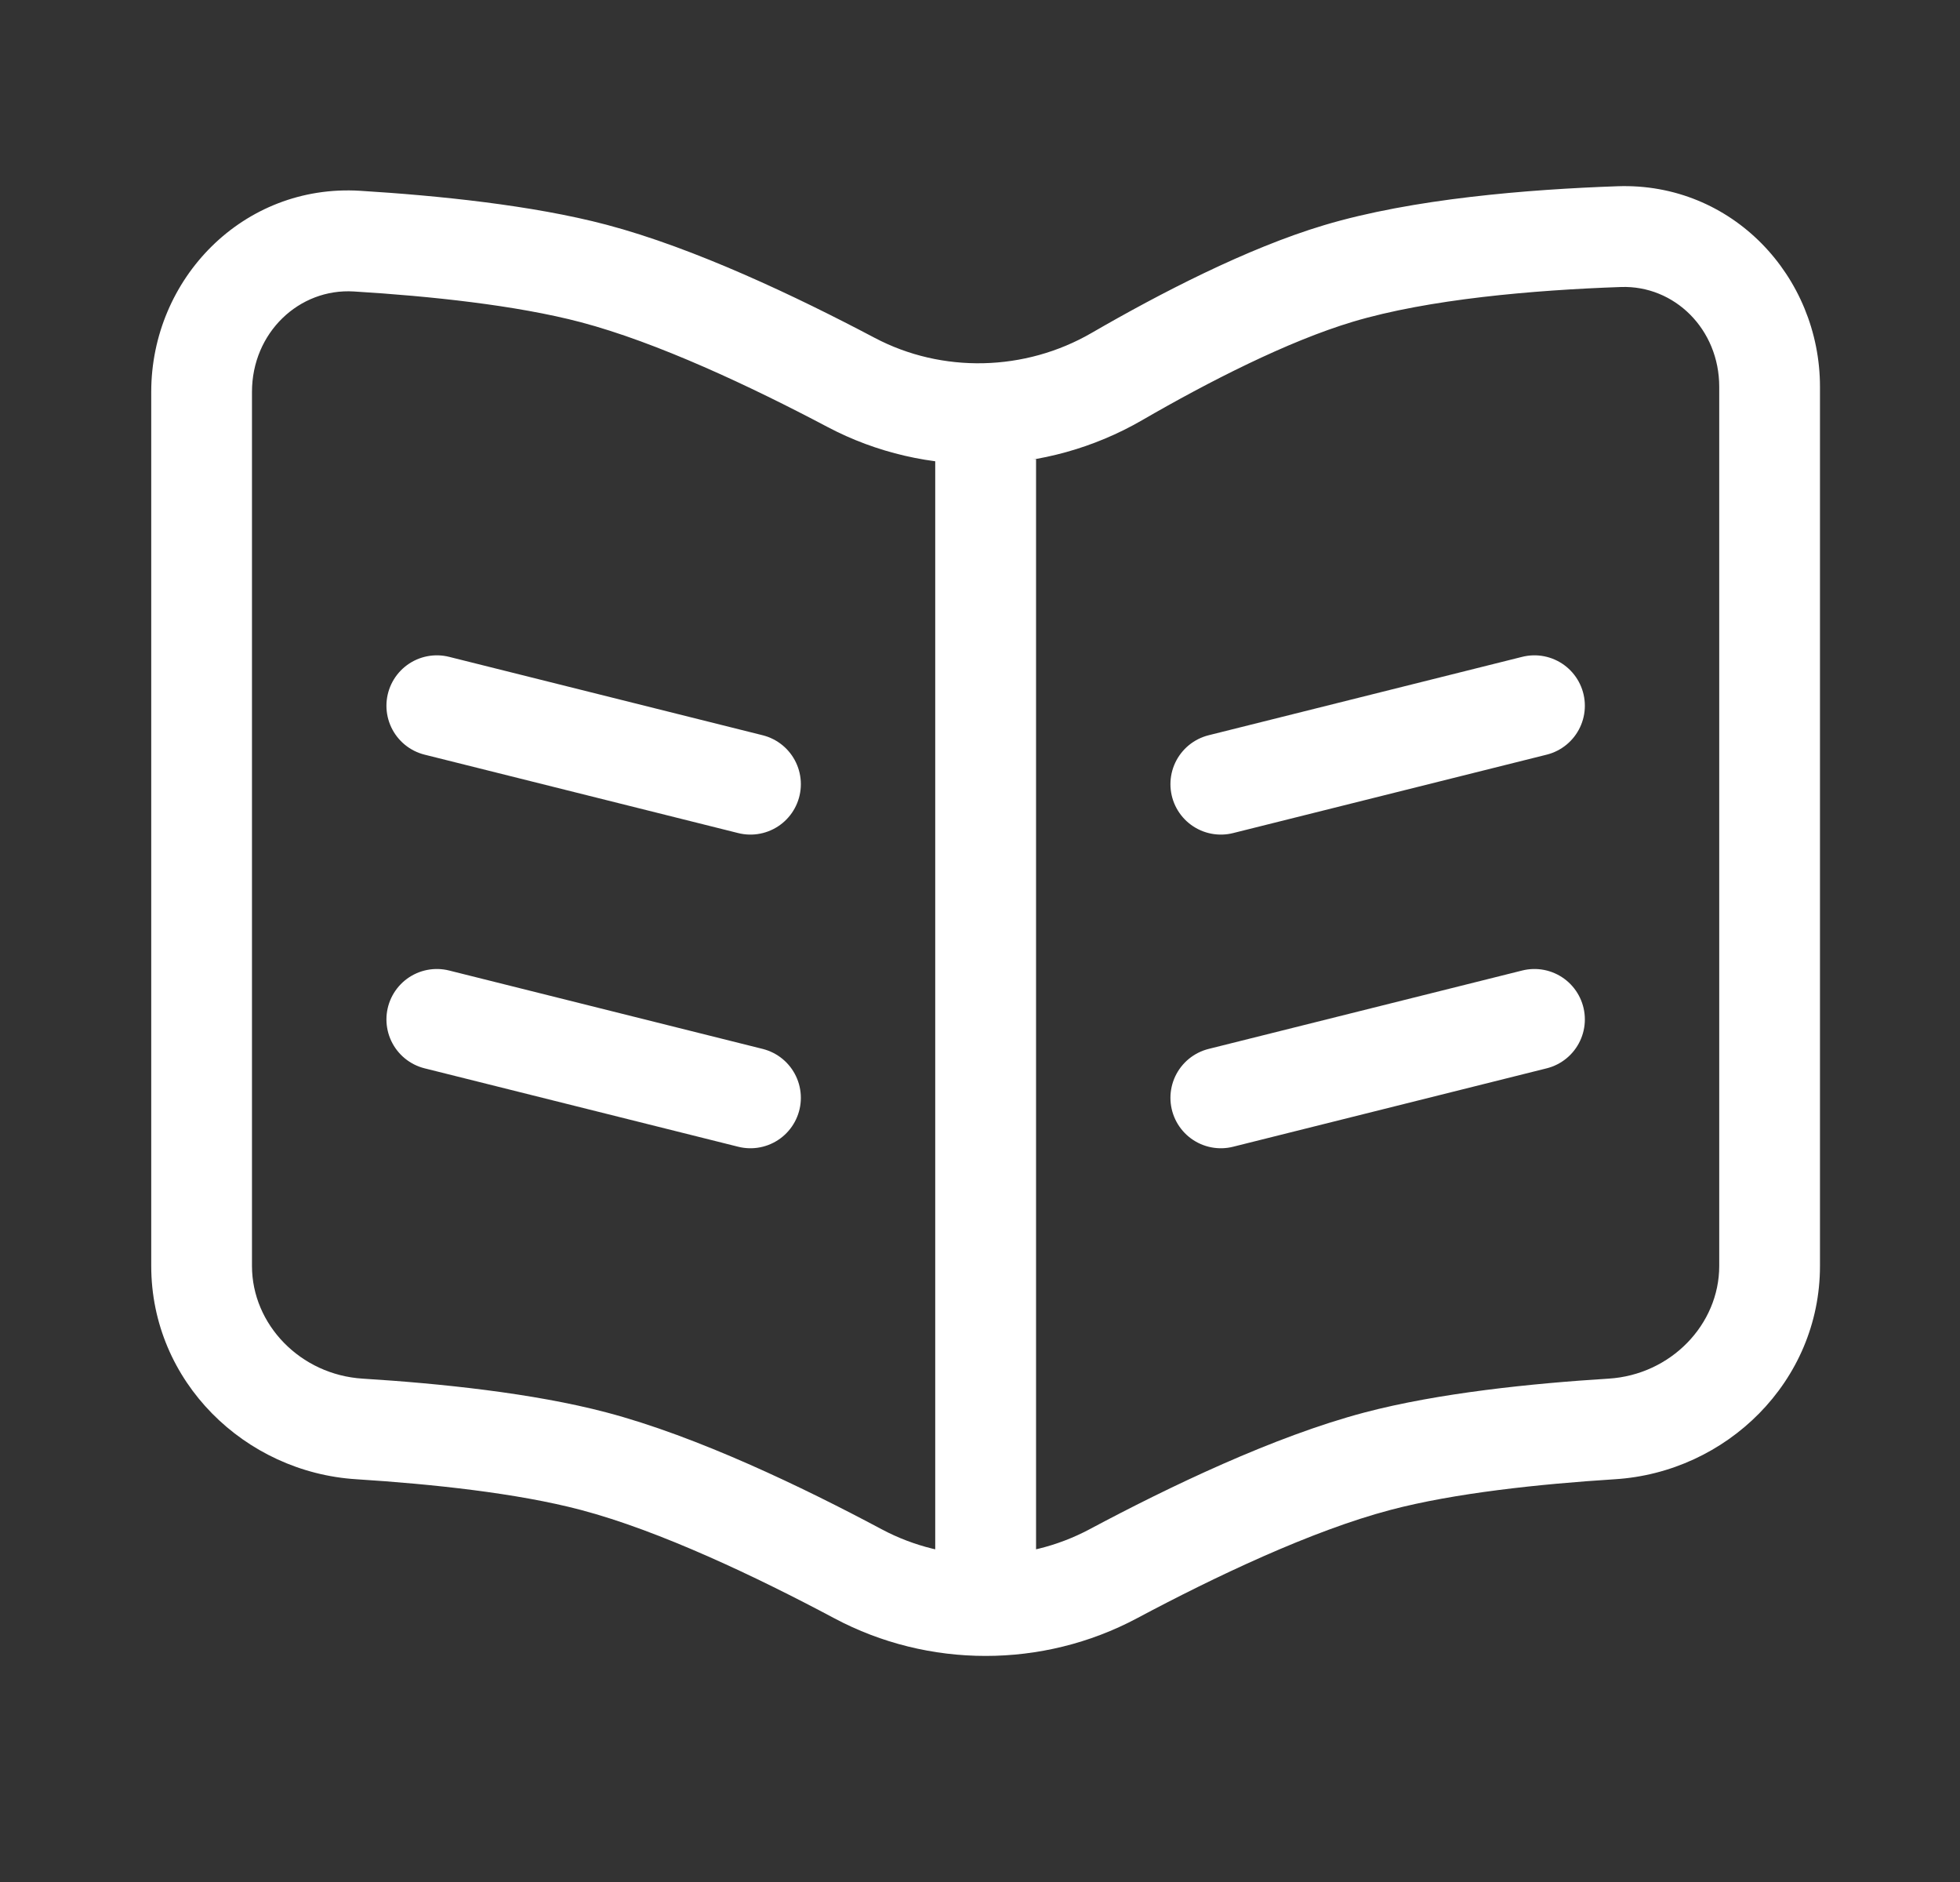
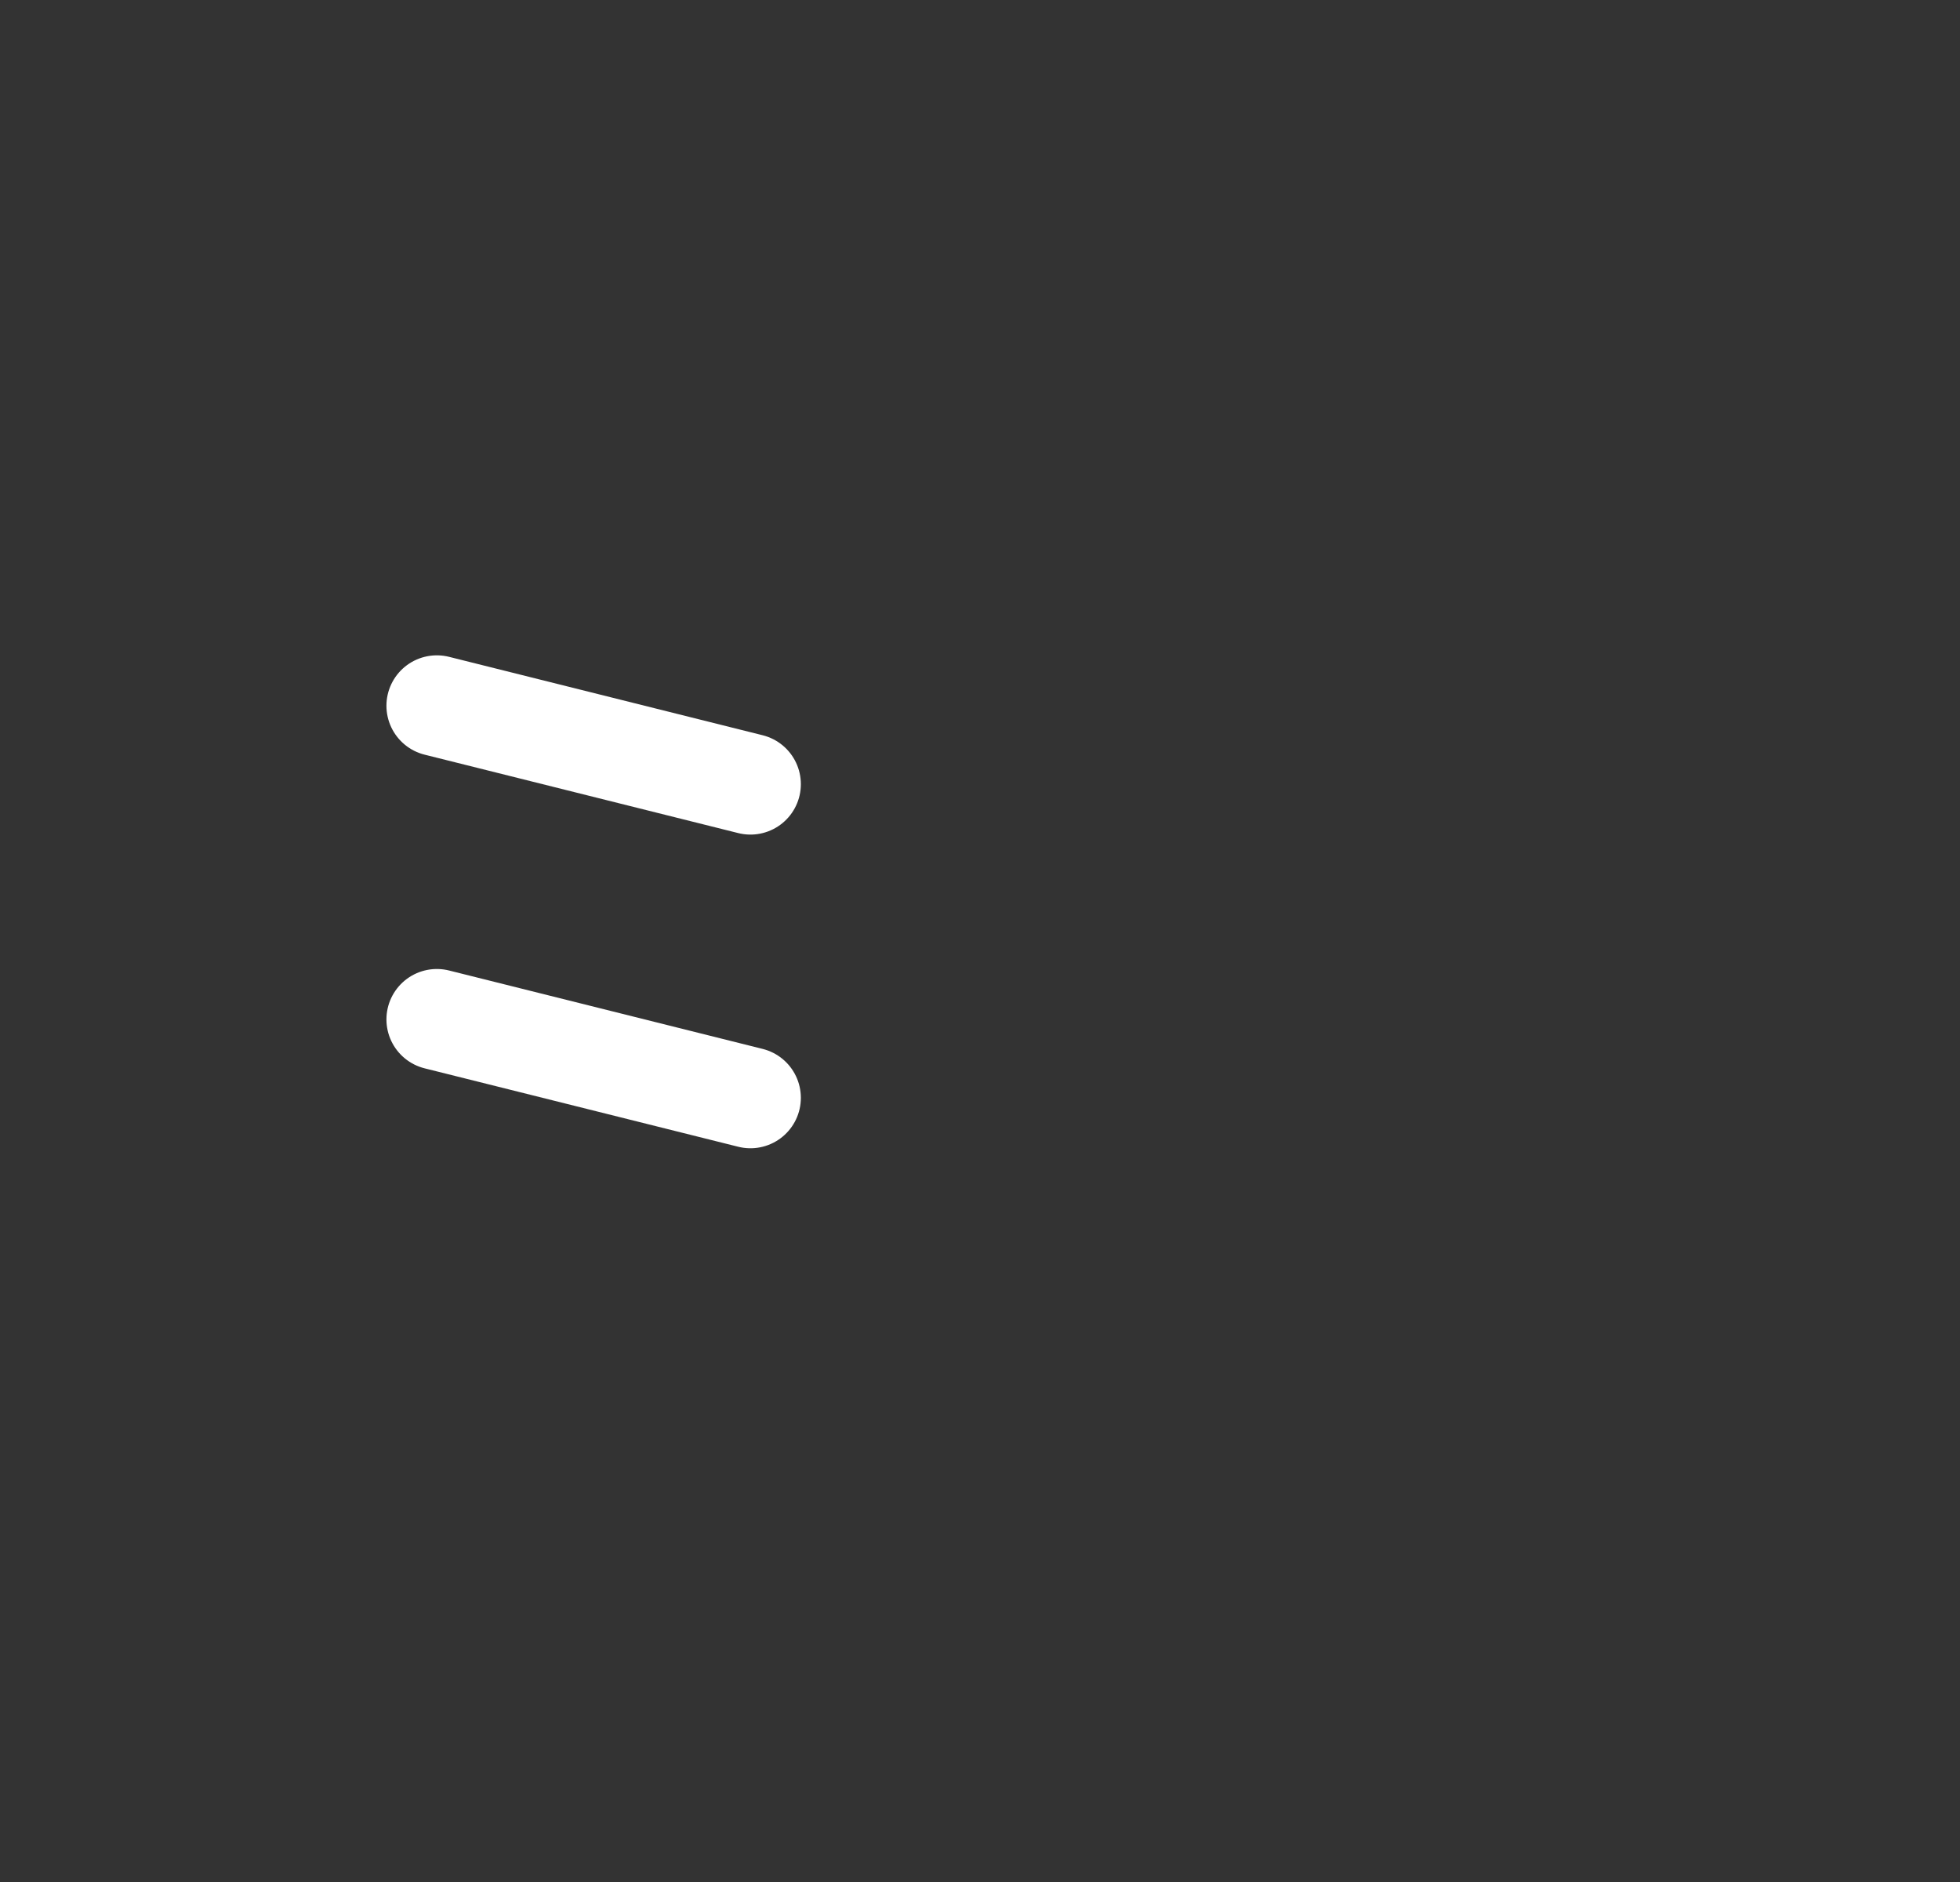
<svg xmlns="http://www.w3.org/2000/svg" width="25" height="24" viewBox="0 0 25 24" fill="none">
  <rect x="0" y="0" width="25" height="24" fill="#333333" stroke="none" />
-   <path d="M20.654 3.018L20.676 3.66L20.654 3.018ZM17.072 3.488L16.887 2.872L17.072 3.488ZM14.245 4.803L13.923 4.246L13.923 4.246L14.245 4.803ZM4.554 3.075L4.514 3.717L4.554 3.075ZM7.572 3.488L7.736 2.866L7.572 3.488ZM10.854 4.876L10.553 5.444L10.854 4.876ZM14.199 20.069L14.502 20.637L14.199 20.069ZM17.572 18.634L17.407 18.012H17.407L17.572 18.634ZM20.557 18.223L20.597 18.864L20.557 18.223ZM10.944 20.069L10.642 20.637H10.642L10.944 20.069ZM7.572 18.634L7.736 18.012L7.572 18.634ZM4.586 18.223L4.546 18.864H4.546L4.586 18.223ZM3.214 16.144V4.998H1.929V16.144H3.214ZM23.214 16.144V4.933H21.929V16.144H23.214ZM20.631 2.375C19.494 2.415 18.018 2.533 16.887 2.872L17.256 4.103C18.219 3.815 19.556 3.699 20.676 3.66L20.631 2.375ZM16.887 2.872C15.905 3.166 14.794 3.742 13.923 4.246L14.567 5.359C15.419 4.866 16.423 4.353 17.256 4.103L16.887 2.872ZM4.514 3.717C5.482 3.776 6.585 3.892 7.408 4.109L7.736 2.866C6.785 2.615 5.579 2.494 4.593 2.433L4.514 3.717ZM7.408 4.109C8.382 4.366 9.575 4.927 10.553 5.444L11.154 4.307C10.16 3.782 8.859 3.163 7.736 2.866L7.408 4.109ZM14.502 20.637C15.494 20.108 16.73 19.52 17.736 19.255L17.407 18.012C16.25 18.317 14.903 18.965 13.897 19.502L14.502 20.637ZM17.736 19.255C18.549 19.04 19.637 18.925 20.597 18.864L20.517 17.581C19.538 17.642 18.347 17.764 17.407 18.012L17.736 19.255ZM11.246 19.502C10.24 18.965 8.893 18.317 7.736 18.012L7.408 19.255C8.413 19.52 9.649 20.108 10.642 20.637L11.246 19.502ZM7.736 18.012C6.796 17.764 5.605 17.642 4.627 17.581L4.546 18.864C5.507 18.925 6.594 19.04 7.408 19.255L7.736 18.012ZM21.929 16.144C21.929 16.89 21.312 17.532 20.517 17.581L20.597 18.864C22.019 18.776 23.214 17.619 23.214 16.144H21.929ZM23.214 4.933C23.214 3.526 22.095 2.324 20.631 2.375L20.676 3.66C21.356 3.637 21.929 4.196 21.929 4.933H23.214ZM1.929 16.144C1.929 17.619 3.124 18.776 4.546 18.864L4.627 17.581C3.831 17.532 3.214 16.89 3.214 16.144H1.929ZM13.897 19.502C13.073 19.941 12.07 19.941 11.246 19.502L10.642 20.637C11.843 21.277 13.3 21.277 14.502 20.637L13.897 19.502ZM13.923 4.246C13.074 4.738 12.016 4.763 11.154 4.307L10.553 5.444C11.812 6.11 13.34 6.069 14.567 5.359L13.923 4.246ZM3.214 4.998C3.214 4.243 3.815 3.674 4.514 3.717L4.593 2.433C3.101 2.342 1.929 3.556 1.929 4.998H3.214Z" fill="white" />
-   <path d="M12.572 5.854V21" stroke="white" stroke-width="1.286" />
  <path d="M5.572 9L9.572 10" stroke="white" stroke-width="1.286" stroke-linecap="round" />
-   <path d="M19.572 9L15.572 10" stroke="white" stroke-width="1.286" stroke-linecap="round" />
  <path d="M5.572 13L9.572 14" stroke="white" stroke-width="1.286" stroke-linecap="round" />
-   <path d="M19.572 13L15.572 14" stroke="white" stroke-width="1.286" stroke-linecap="round" />
</svg>